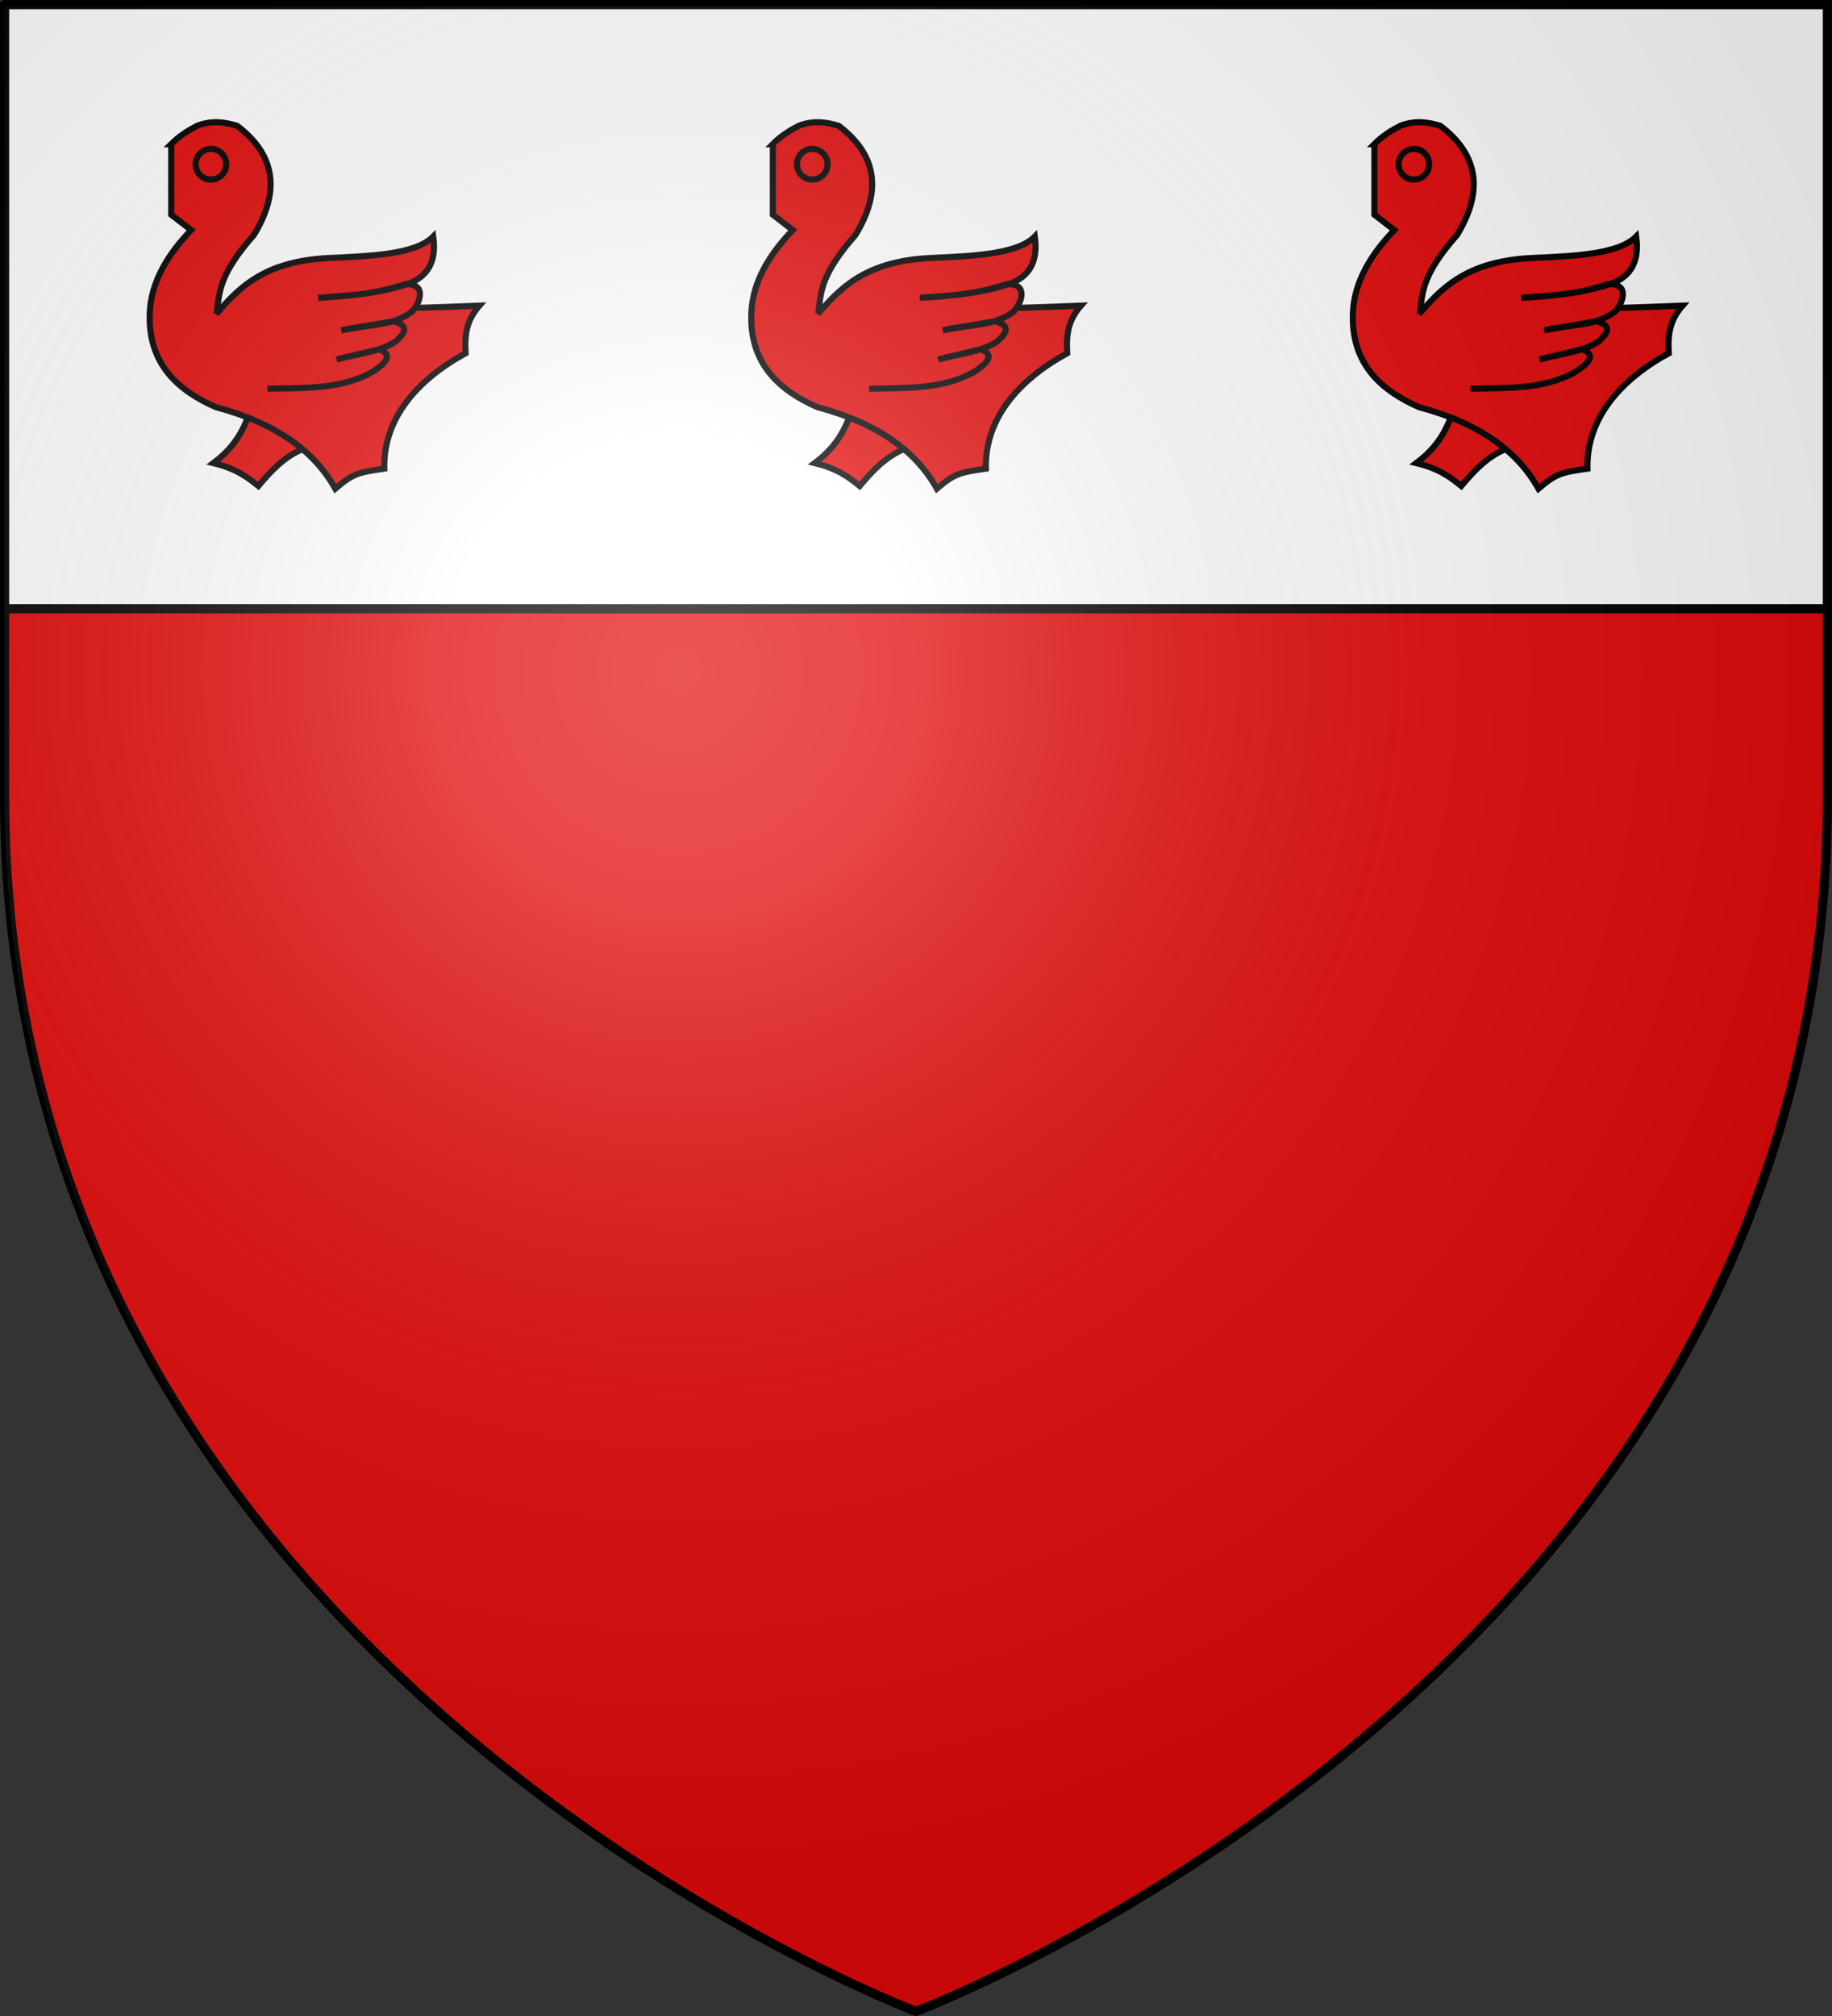
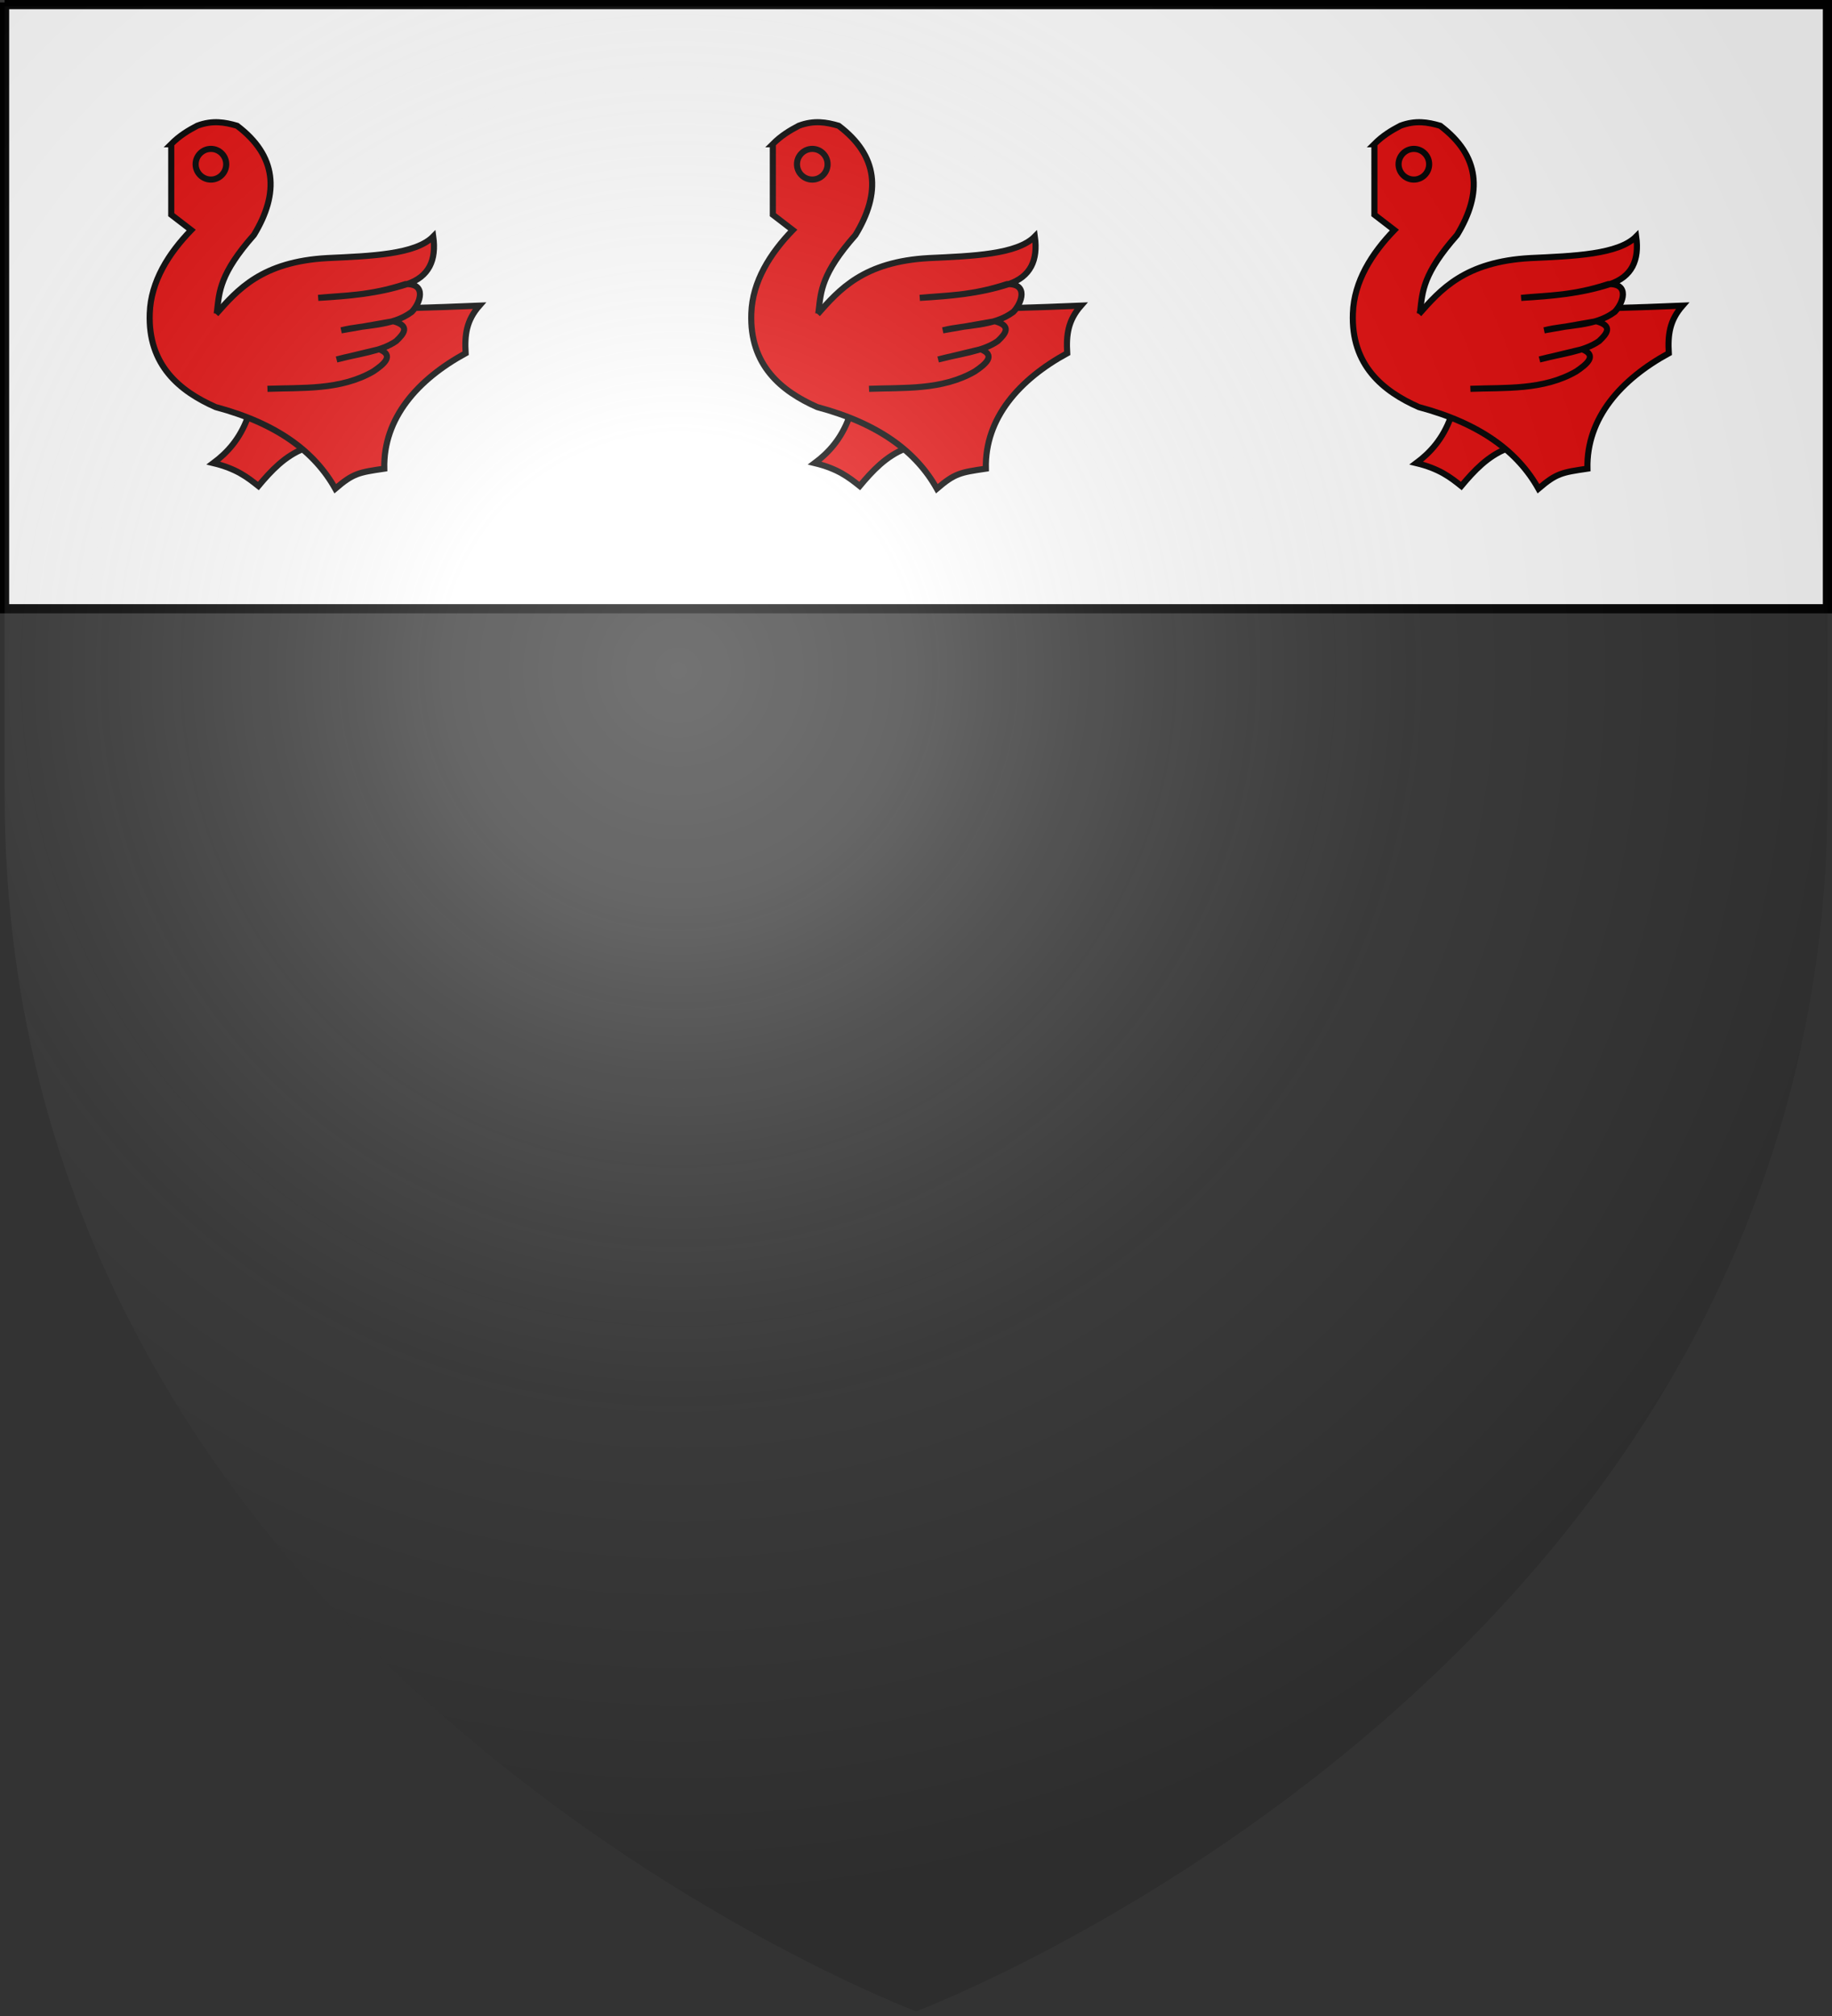
<svg xmlns="http://www.w3.org/2000/svg" xmlns:ns1="http://sodipodi.sourceforge.net/DTD/sodipodi-0.dtd" xmlns:ns2="http://www.inkscape.org/namespaces/inkscape" version="1.1" id="svg2" ns1:docbase="C:\Users\Bertrand\Pictures" ns1:docname="Armoiries_d'Ursel.svg" ns2:version="0.45.1" ns1:version="0.32" ns2:output_extension="org.inkscape.output.svg.inkscape" x="0px" y="0px" viewBox="0 0 600 660" enable-background="new 0 0 600 660" xml:space="preserve">
  <rect x="0" y="0" width="600" height="660" fill="#333333" stroke="none" />
  <ns1:namedview id="base" ns2:window-width="1024" ns2:pageopacity="0.0" ns2:pageshadow="2" ns2:window-height="718" ns2:window-x="-8" ns2:window-y="-8" ns2:current-layer="svg2" ns2:cy="330" ns2:cx="300" ns2:zoom="0.57121212" pagecolor="#ffffff" bordercolor="#666666" borderopacity="1.0" gridtolerance="10.0" objecttolerance="10.0" guidetolerance="10.0">
	</ns1:namedview>
  <desc id="desc4">Blason Vide 3D</desc>
  <g id="layer1">
-     <path id="path1411" fill="#E20909" stroke="#000000" stroke-width="3" d="M300,658.5c0,0-298.5-112.3-298.5-397.8s0-258.6,0-258.6   h597v258.6C598.5,546.2,300,658.5,300,658.5z" />
-   </g>
+     </g>
  <g id="layer94">
    <g id="layer22">
      <path id="chef" fill="#FFFFFF" stroke="#010101" stroke-width="3" d="M1.5,0.8c0,0,0,15.7,0,198.5h597V1.5H1.5V0.8" />
    </g>
  </g>
  <g id="layer76">
    <g id="g5507" transform="matrix(0.726, 0, 0, 0.728, 382.626, -66.134)">
      <path id="path4610" fill="#E20909" stroke="#000000" stroke-width="2.751" d="M-144,278.6c-3.6,9.7-9.2,15.8-15.5,20.5    c10.4,2.5,15.4,6.4,20.3,10.3c5.8-6.9,11.9-13.4,20.5-16.8l0.3-13.7L-144,278.6z" />
      <path id="path1946" fill="#E20909" stroke="#000000" stroke-width="2.751" d="M-178.5,155.7c3.9-3.9,7.8-6.2,11.8-8.3    c6.9-2.6,12.5-1.6,18,0c17.9,13.5,19.2,30.1,7.6,49.1c-15.4,17.4-15.6,25.4-16.6,33.9c37.3,0,75.5-0.3,118.3-2.1    c-5.8,6.6-6.7,13-6.2,21.4c-21.5,11.7-37.2,29.1-36.7,51.9c-11.6,1.7-14,2.1-22.1,9c-9.3-16.6-26.2-29.3-54-36.7    c-16.1-7.1-30.6-18.8-29.7-42.2c0.5-14.3,8.5-26.9,18.7-37.4l-9-6.9V155.7z" />
      <path id="path1948" fill="#E20909" stroke="#000000" stroke-width="2.751" d="M-153.7,164.7c0,3.8-3.1,6.9-6.9,6.9    s-6.9-3.1-6.9-6.9c0-3.8,3.1-6.9,6.9-6.9S-153.7,160.9-153.7,164.7z" />
      <path id="path3722" fill="#E20909" stroke="#000000" stroke-width="2.751" d="M-158.2,232.1c9.7-10.9,20.6-23.6,50.3-25.2    c19.6-0.9,39.7-1.6,47.7-9.7c1.5,10.7-2,18.1-11.8,21.4c-13.2,4.3-26.6,5.4-40.1,6.2c12.2-1.2,22.7-0.8,39.4-6.2    c9.7-0.3,6.7,8.5,2.8,12.5c-9.1,6.8-21.2,5.6-31.8,8.3l23.5-4.1c7.7,2.1,4.8,5.6,1.3,8.9c-6.7,4.8-17.7,5.8-26.9,8.3l19.2-4.6    c6.9,2.7,2.4,6.6-2.7,10c-14.8,8.5-32,7.2-47.7,7.8" />
    </g>
    <g id="g3065" transform="matrix(0.726, 0, 0, 0.728, 182.626, -66.134)">
      <path id="path3067" fill="#E20909" stroke="#000000" stroke-width="2.751" d="M-139.8,278.6c-3.6,9.7-9.2,15.8-15.5,20.5    c10.4,2.5,15.4,6.4,20.3,10.3c5.8-6.9,11.9-13.4,20.5-16.8l0.3-13.7L-139.8,278.6z" />
      <path id="path3069" fill="#E20909" stroke="#000000" stroke-width="2.751" d="M-174.4,155.7c3.9-3.9,7.8-6.2,11.8-8.3    c6.9-2.6,12.5-1.6,18,0c17.9,13.5,19.2,30.1,7.6,49.1c-15.4,17.4-15.6,25.4-16.6,33.9c37.3,0,75.5-0.3,118.3-2.1    c-5.8,6.6-6.7,13-6.2,21.4c-21.5,11.7-37.2,29.1-36.7,51.9c-11.6,1.7-14,2.1-22.1,9c-9.3-16.6-26.2-29.3-54-36.7    c-16.1-7.1-30.6-18.8-29.7-42.2c0.5-14.3,8.5-26.9,18.7-37.4l-9-6.9V155.7z" />
      <path id="path3071" fill="#E20909" stroke="#000000" stroke-width="2.751" d="M-149.5,164.7c0,3.8-3.1,6.9-6.9,6.9    s-6.9-3.1-6.9-6.9c0-3.8,3.1-6.9,6.9-6.9S-149.5,160.9-149.5,164.7z" />
      <path id="path3073" fill="#E20909" stroke="#000000" stroke-width="2.751" d="M-154.1,232.1c9.7-10.9,20.6-23.6,50.3-25.2    c19.6-0.9,39.7-1.6,47.7-9.7c1.5,10.7-2,18.1-11.8,21.4c-13.2,4.3-26.6,5.4-40.1,6.2c12.2-1.2,22.7-0.8,39.4-6.2    c9.7-0.3,6.7,8.5,2.8,12.5c-9.1,6.8-21.2,5.6-31.8,8.3l23.5-4.1c7.7,2.1,4.8,5.6,1.3,8.9c-6.7,4.8-17.7,5.8-26.9,8.3l19.2-4.6    c6.9,2.7,2.4,6.6-2.7,10c-14.8,8.5-32,7.2-47.7,7.8" />
    </g>
    <g id="g3075" transform="matrix(0.726, 0, 0, 0.728, 582.626, -66.134)">
      <path id="path3077" fill="#E20909" stroke="#000000" stroke-width="2.751" d="M-148.1,278.6c-3.6,9.7-9.2,15.8-15.5,20.5    c10.4,2.5,15.4,6.4,20.3,10.3c5.8-6.9,11.9-13.4,20.5-16.8l0.3-13.7L-148.1,278.6z" />
      <path id="path3079" fill="#E20909" stroke="#000000" stroke-width="2.751" d="M-182.6,155.7c3.9-3.9,7.8-6.2,11.8-8.3    c6.9-2.6,12.5-1.6,18,0c17.9,13.5,19.2,30.1,7.6,49.1c-15.4,17.4-15.6,25.4-16.6,33.9c37.3,0,75.5-0.3,118.3-2.1    c-5.8,6.6-6.7,13-6.2,21.4c-21.5,11.7-37.2,29.1-36.7,51.9c-11.6,1.7-14,2.1-22.1,9c-9.3-16.6-26.2-29.3-54-36.7    c-16.1-7.1-30.6-18.8-29.7-42.2c0.5-14.3,8.5-26.9,18.7-37.4l-9-6.9V155.7z" />
      <path id="path3081" fill="#E20909" stroke="#000000" stroke-width="2.751" d="M-157.8,164.7c0,3.8-3.1,6.9-6.9,6.9    s-6.9-3.1-6.9-6.9c0-3.8,3.1-6.9,6.9-6.9S-157.8,160.9-157.8,164.7z" />
      <path id="path3083" fill="#E20909" stroke="#000000" stroke-width="2.751" d="M-162.4,232.1c9.7-10.9,20.6-23.6,50.3-25.2    c19.6-0.9,39.7-1.6,47.7-9.7c1.5,10.7-2,18.1-11.8,21.4c-13.2,4.3-26.6,5.4-40.1,6.2c12.2-1.2,22.7-0.8,39.4-6.2    c9.7-0.3,6.7,8.5,2.8,12.5c-9.1,6.8-21.2,5.6-31.8,8.3l23.5-4.1c7.7,2.1,4.8,5.6,1.3,8.9c-6.7,4.8-17.7,5.8-26.9,8.3l19.2-4.6    c6.9,2.7,2.4,6.6-2.7,10c-14.8,8.5-32,7.2-47.7,7.8" />
    </g>
  </g>
  <g id="layer2" transform="translate(618.235,-65.025)">
    <radialGradient id="path2875_1_" cx="-539.243" cy="657.173" r="300" gradientTransform="matrix(1.353 0 0 -1.349 333.514 1171.063)" gradientUnits="userSpaceOnUse">
      <stop offset="0" style="stop-color:#FFFFFF;stop-opacity:0.314" />
      <stop offset="0.19" style="stop-color:#FFFFFF;stop-opacity:0.251" />
      <stop offset="0.6" style="stop-color:#6B6B6B;stop-opacity:0.126" />
      <stop offset="1" style="stop-color:#000000;stop-opacity:0.126" />
    </radialGradient>
    <path id="path2875" fill="url(#path2875_1_)" d="M-318.2,723.5c0,0,298.5-112.3,298.5-397.8s0-258.6,0-258.6h-597v258.6   C-616.7,611.2-318.2,723.5-318.2,723.5z" />
  </g>
</svg>